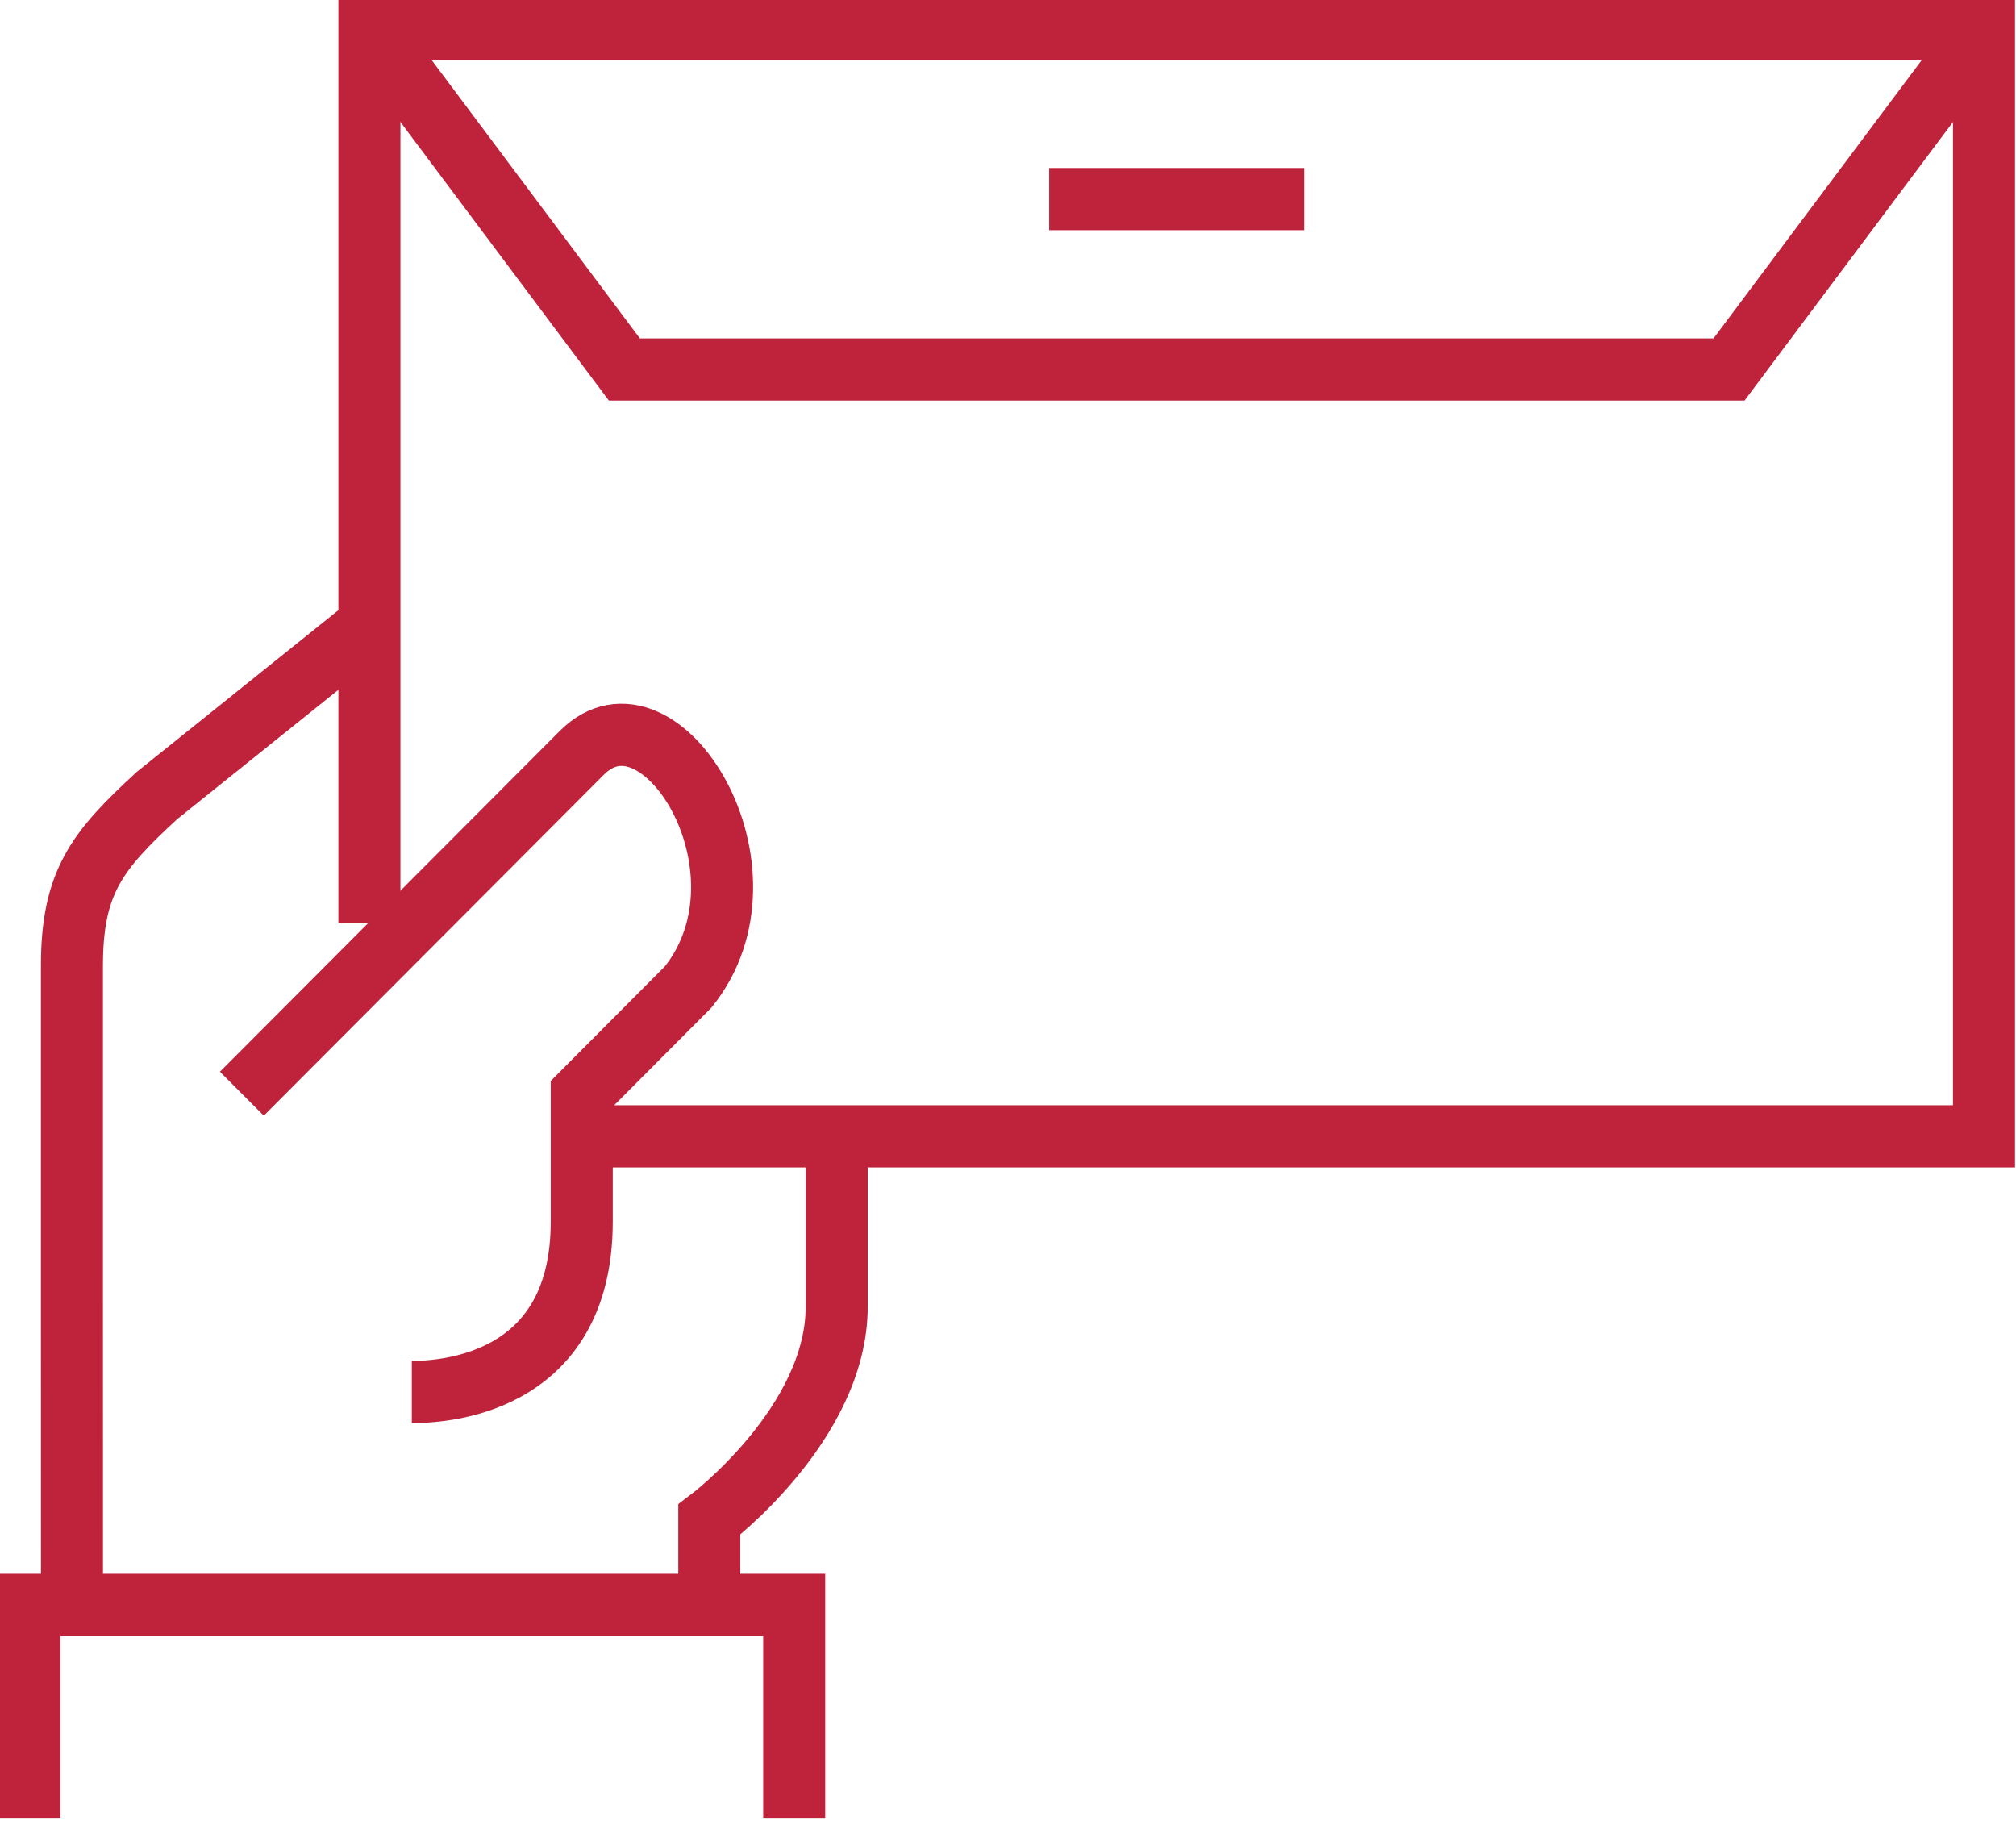
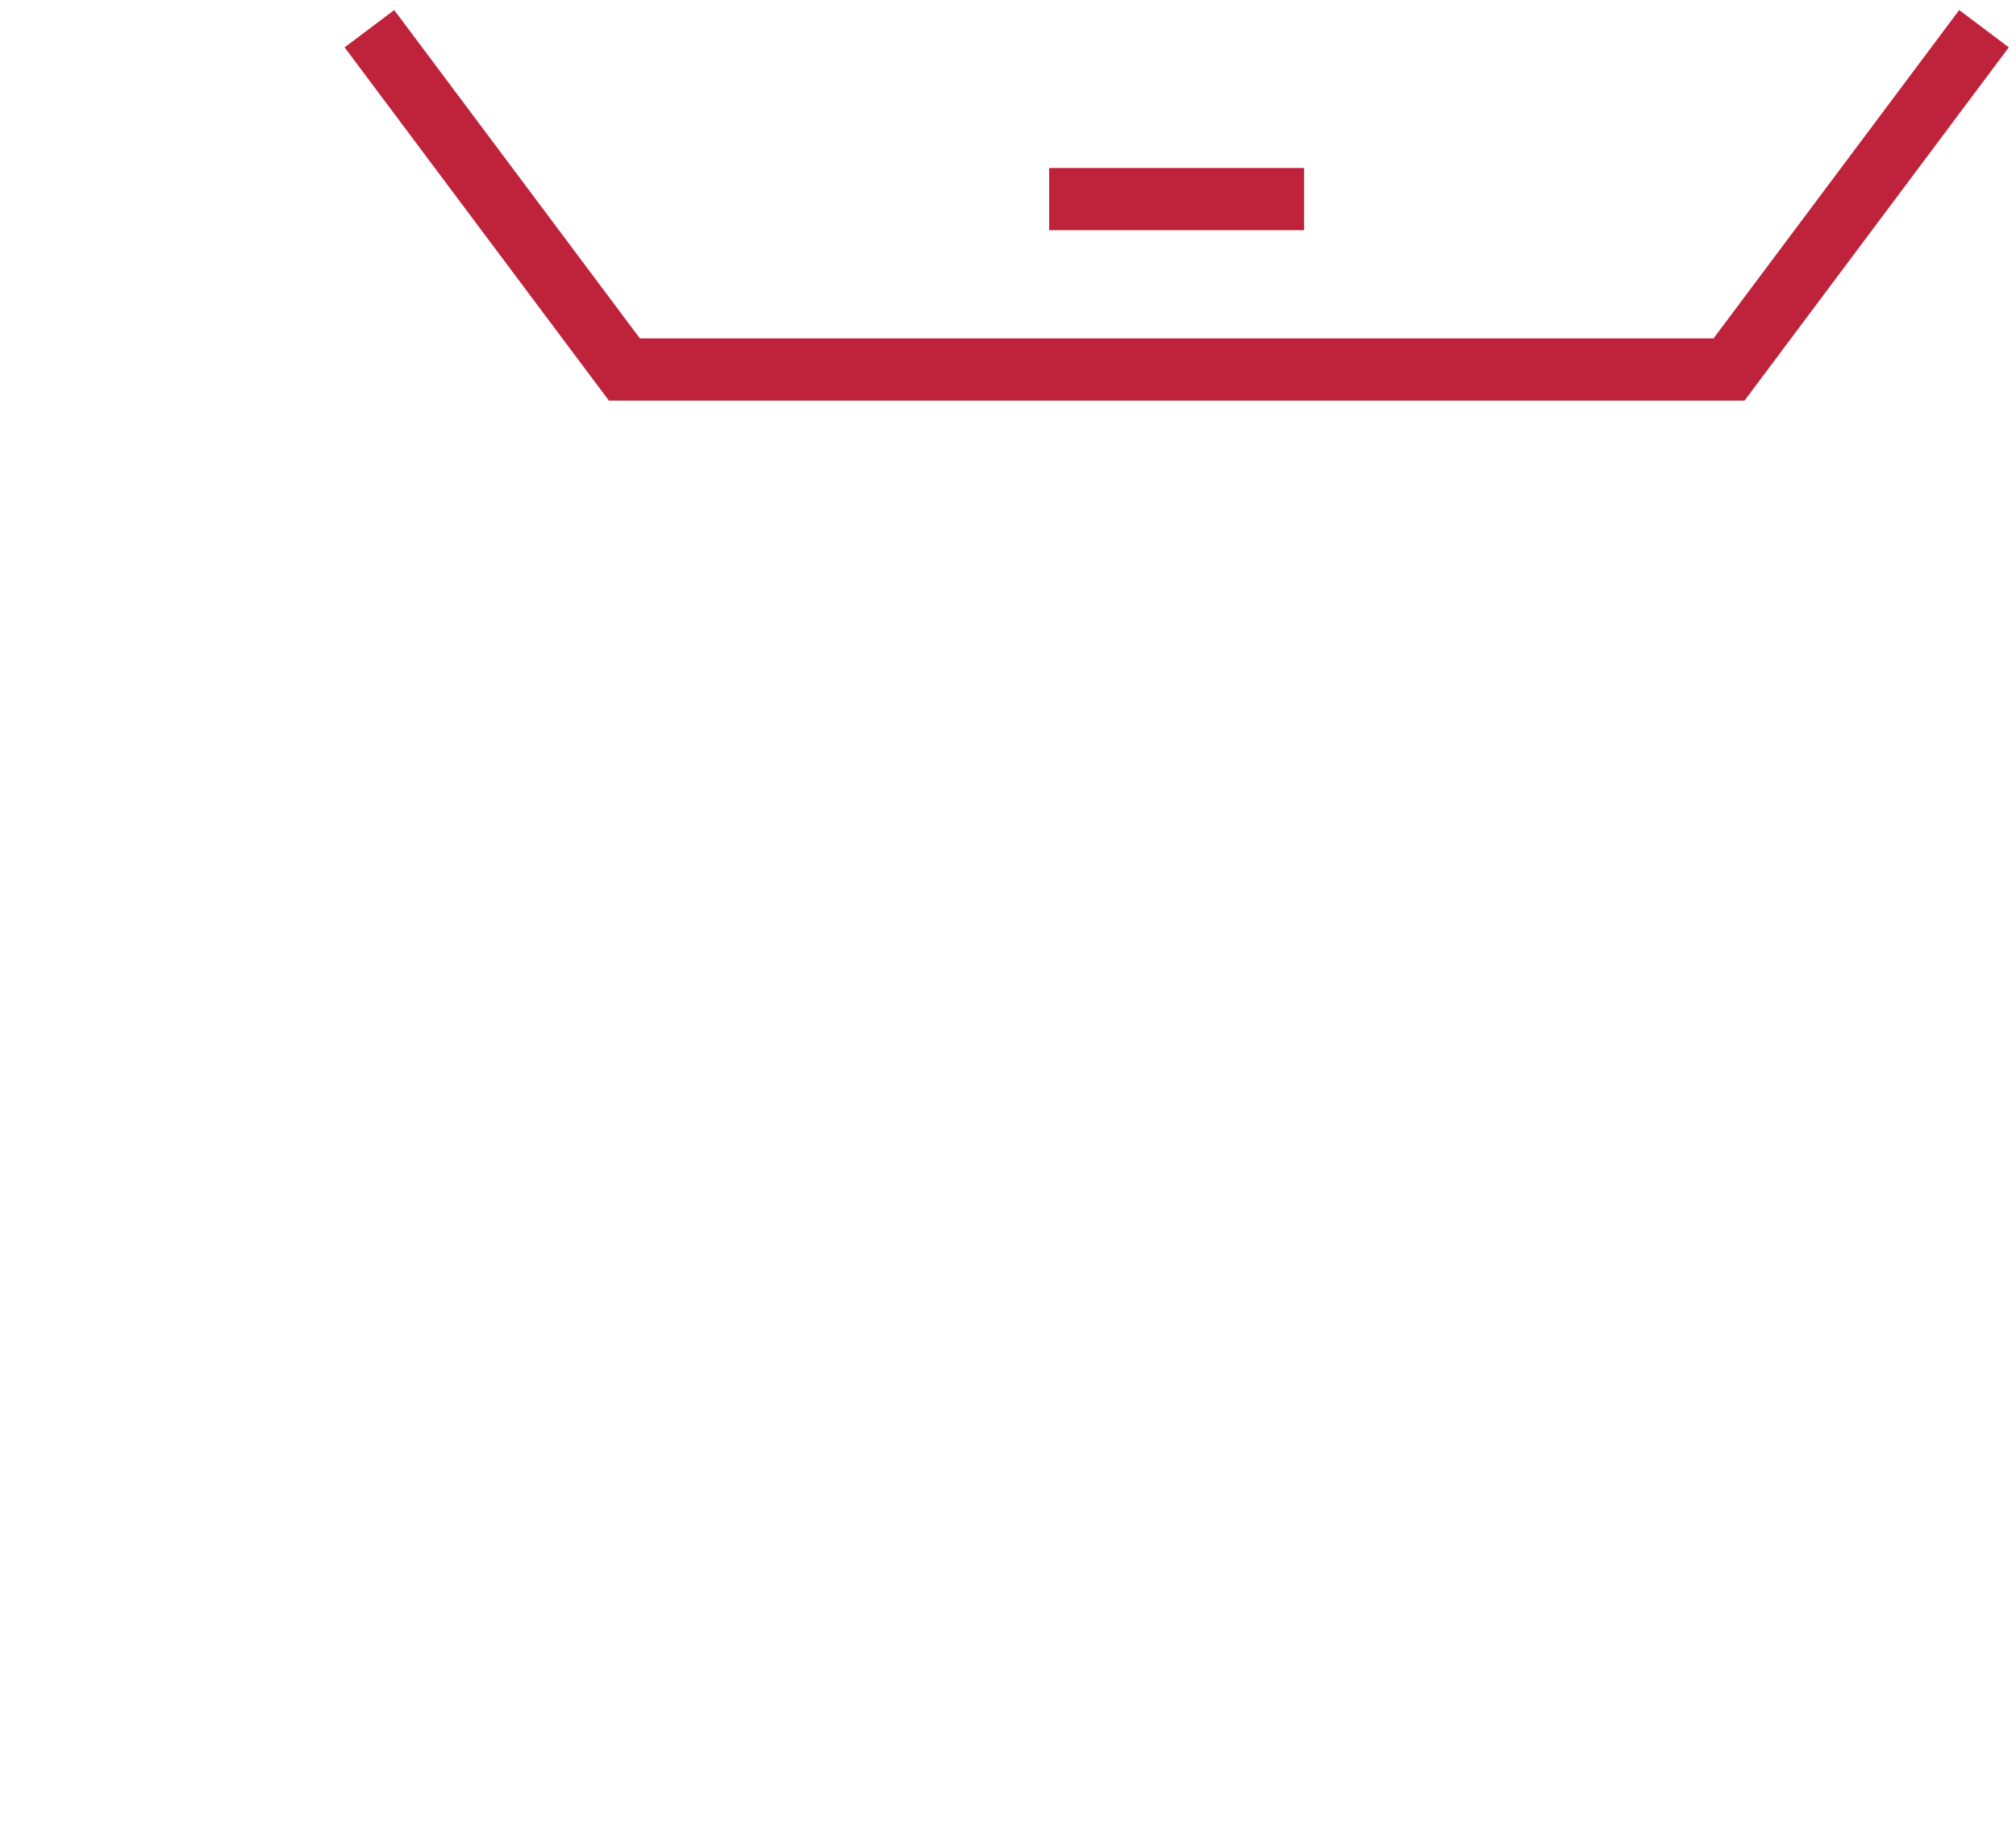
<svg xmlns="http://www.w3.org/2000/svg" xmlns:ns1="http://www.inkscape.org/namespaces/inkscape" xmlns:ns2="http://sodipodi.sourceforge.net/DTD/sodipodi-0.dtd" width="48.714" height="44.001" viewBox="0 0 12.889 11.642" version="1.1" id="svg306" ns1:version="0.92.3 (2405546, 2018-03-11)" ns2:docname="completing-5-1.0.0.svg">
  <defs id="defs300" />
  <ns2:namedview id="base" pagecolor="#ffffff" bordercolor="#666666" borderopacity="1.0" ns1:pageopacity="0.0" ns1:pageshadow="2" ns1:zoom="5.6" ns1:cx="110.36125" ns1:cy="23.546243" ns1:document-units="mm" ns1:current-layer="layer1" showgrid="false" fit-margin-top="0" fit-margin-left="0" fit-margin-right="0" fit-margin-bottom="0" ns1:window-width="1920" ns1:window-height="1051" ns1:window-x="1080" ns1:window-y="0" ns1:window-maximized="1" units="px" />
  <g ns1:label="Layer 1" ns1:groupmode="layer" id="layer1" transform="translate(-53.769,-108.659)">
    <g transform="matrix(0.77,0,0,0.772,101.145,71.172)" id="g15573" style="stroke:#bf223b;stroke-width:0.515;stroke-miterlimit:4;stroke-dasharray:none;stroke-opacity:1">
-       <path d="m -55.638,61.848 v -0.706 c 0,0 1.058,-0.794 1.058,-1.764 v -1.411" style="fill:none;stroke:#bf223b;stroke-width:0.515;stroke-linecap:butt;stroke-linejoin:miter;stroke-miterlimit:4;stroke-dasharray:none;stroke-opacity:1" id="path1628" ns1:connector-curvature="0" />
-       <path d="m -58.46,53.735 -1.764,1.411 c -0.499,0.458 -0.706,0.718 -0.706,1.411 v 2.395 l 3.52e-4,2.897" style="fill:none;stroke:#bf223b;stroke-width:0.515;stroke-linecap:butt;stroke-linejoin:miter;stroke-miterlimit:4;stroke-dasharray:none;stroke-opacity:1" id="path1630" ns1:connector-curvature="0" />
-       <path d="m -61.283,63.612 v -1.764 h 6.35 v 1.764" style="fill:none;stroke:#bf223b;stroke-width:0.515;stroke-linecap:butt;stroke-linejoin:miter;stroke-miterlimit:4;stroke-dasharray:none;stroke-opacity:1" id="path1632" ns1:connector-curvature="0" />
-       <path d="m -59.519,57.615 c 0,0 2.172,-2.172 2.822,-2.822 0.65,-0.65 1.66,0.969 0.885,1.937 -0.381,0.381 -0.885,0.886 -0.885,0.886 0,0.159 0,0.921 0,1.058 0,1.383 -1.204,1.411 -1.411,1.411" style="fill:none;stroke:#bf223b;stroke-width:0.515;stroke-linecap:butt;stroke-linejoin:miter;stroke-miterlimit:4;stroke-dasharray:none;stroke-opacity:1" id="path1634" ns1:connector-curvature="0" />
-       <path d="m -58.46,56.204 v -7.408 h 13.406 v 9.172 h -11.642" style="fill:none;stroke:#bf223b;stroke-width:0.515;stroke-linecap:butt;stroke-linejoin:miter;stroke-miterlimit:4;stroke-dasharray:none;stroke-opacity:1" id="path1636" ns1:connector-curvature="0" />
      <path d="m -58.46,48.796 2.117,2.822 h 9.172 l 2.117,-2.822" style="fill:none;stroke:#bf223b;stroke-width:0.515;stroke-linecap:butt;stroke-linejoin:miter;stroke-miterlimit:4;stroke-dasharray:none;stroke-opacity:1" id="path1638" ns1:connector-curvature="0" />
      <path d="m -52.816,50.207 h 2.117" style="fill:none;stroke:#bf223b;stroke-width:0.515;stroke-linecap:butt;stroke-linejoin:miter;stroke-miterlimit:4;stroke-dasharray:none;stroke-opacity:1" id="path1640" ns1:connector-curvature="0" />
    </g>
  </g>
</svg>